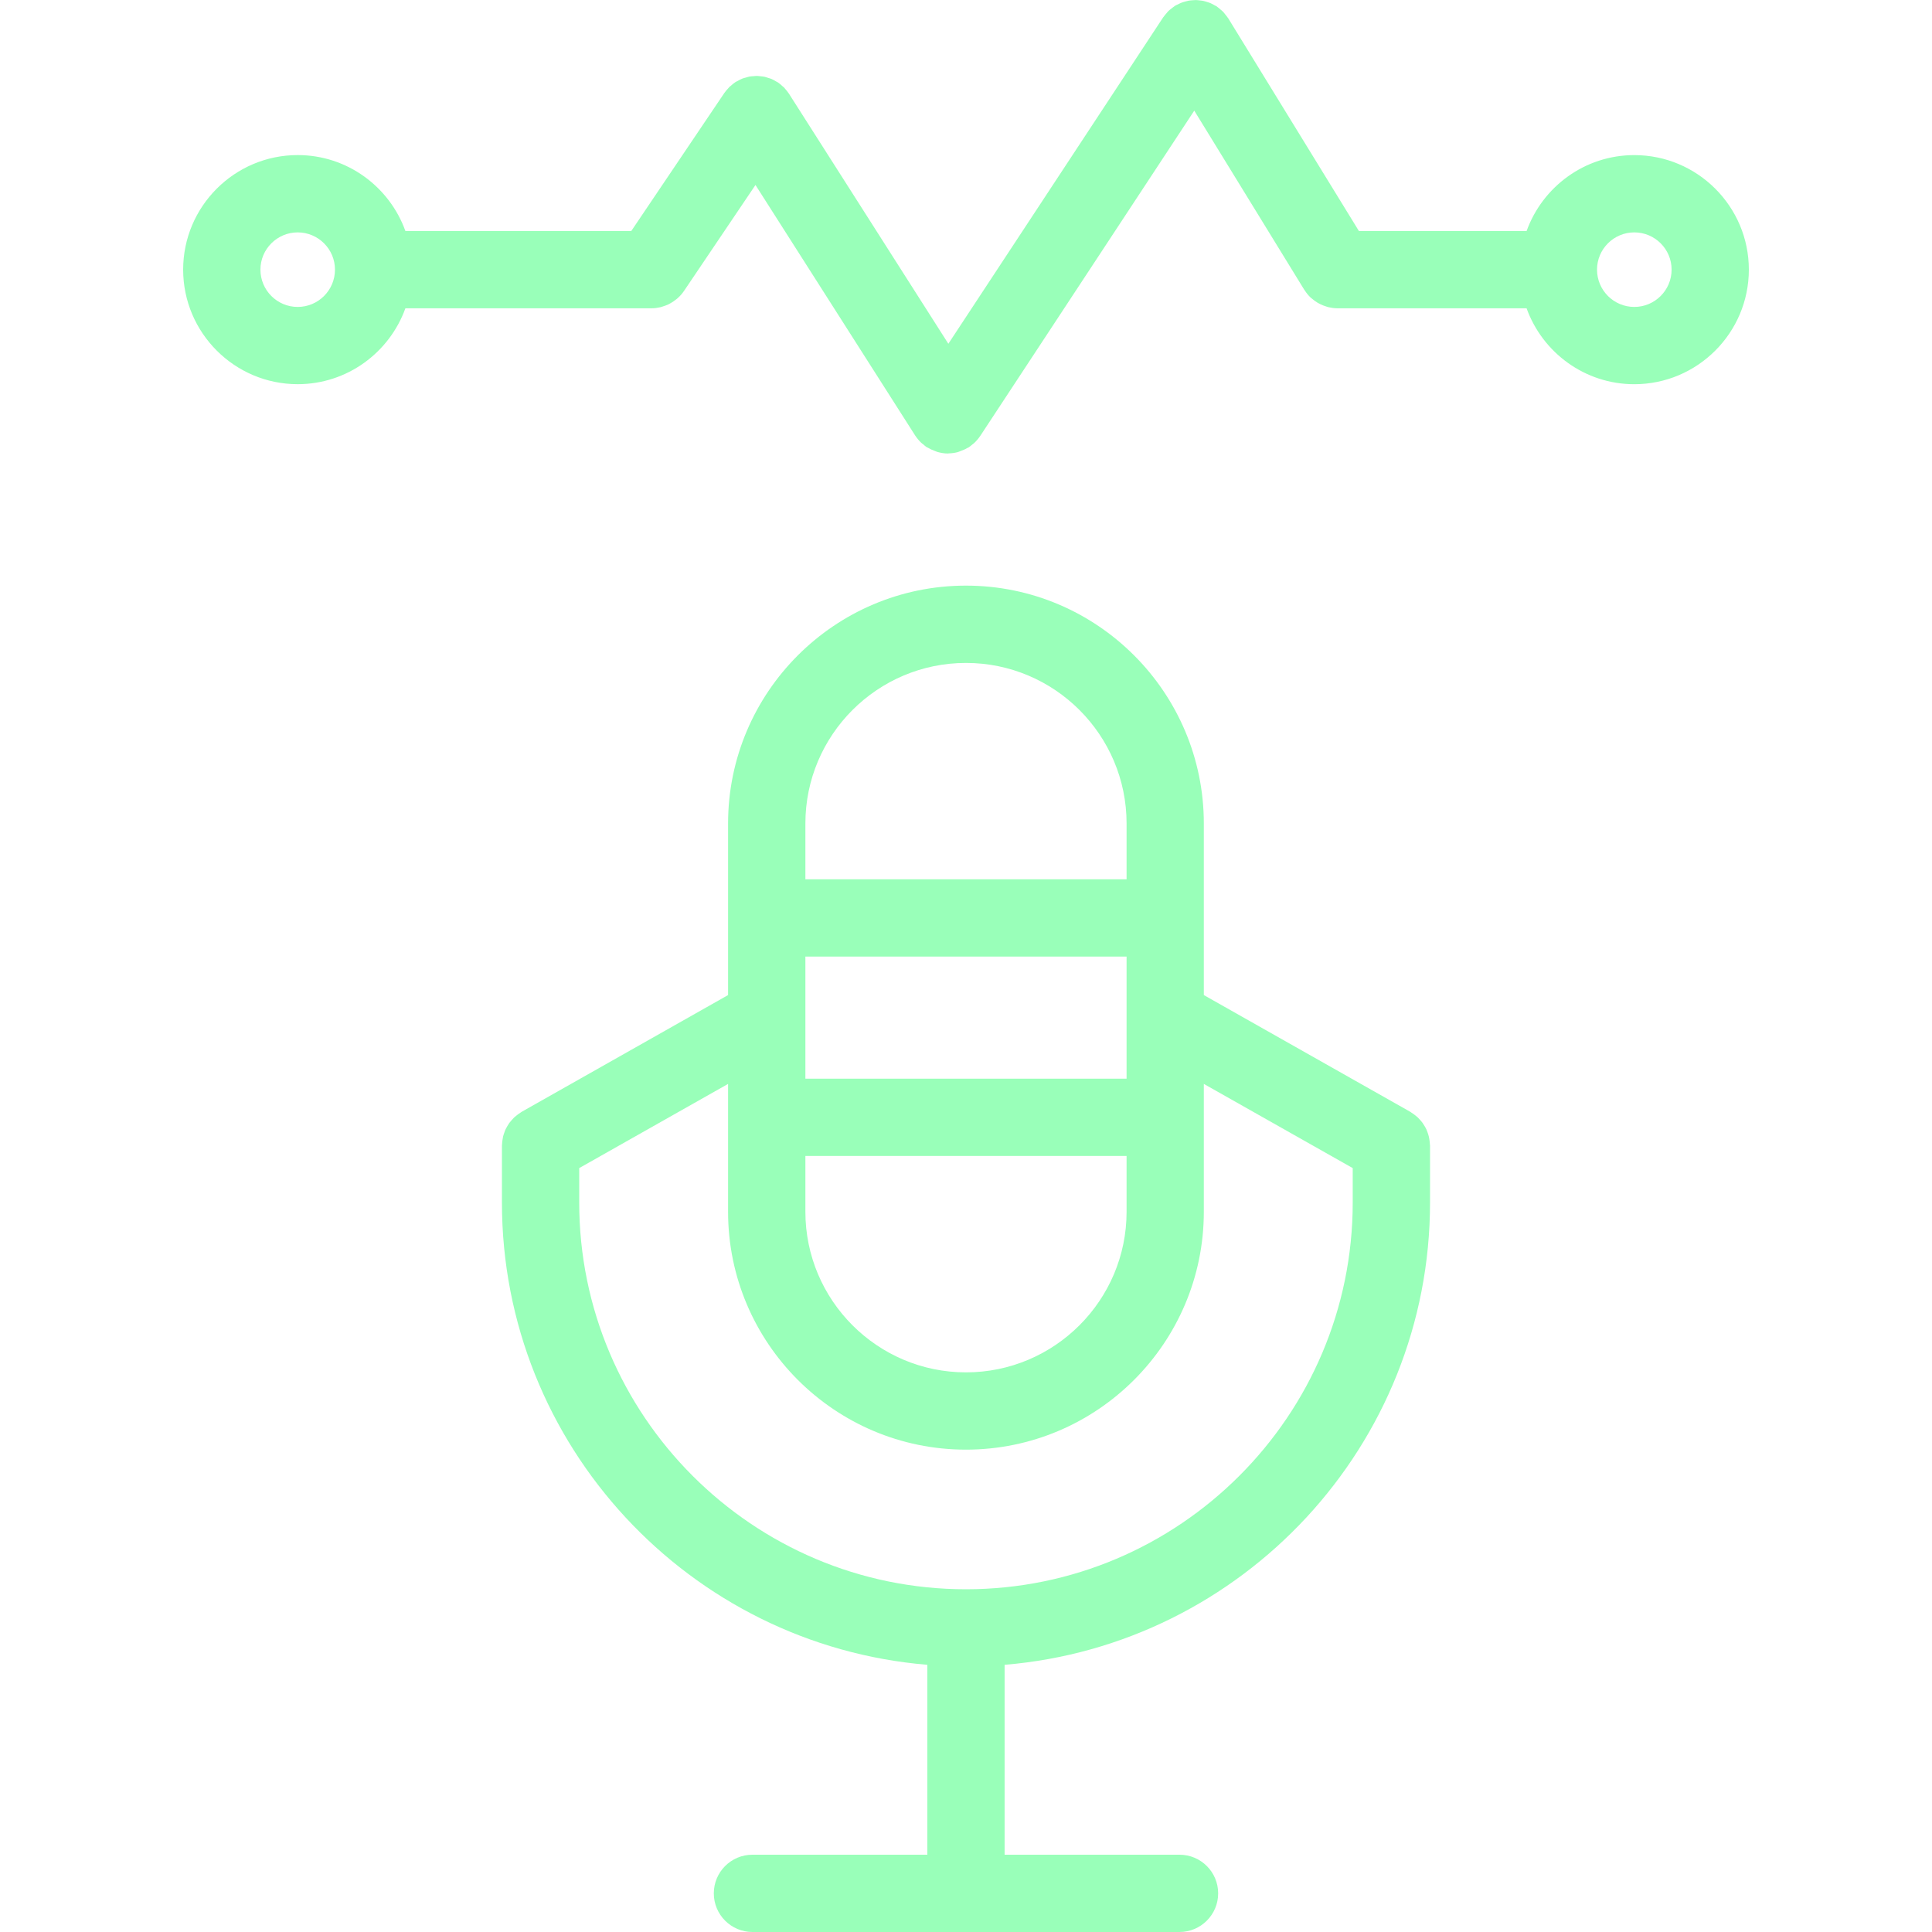
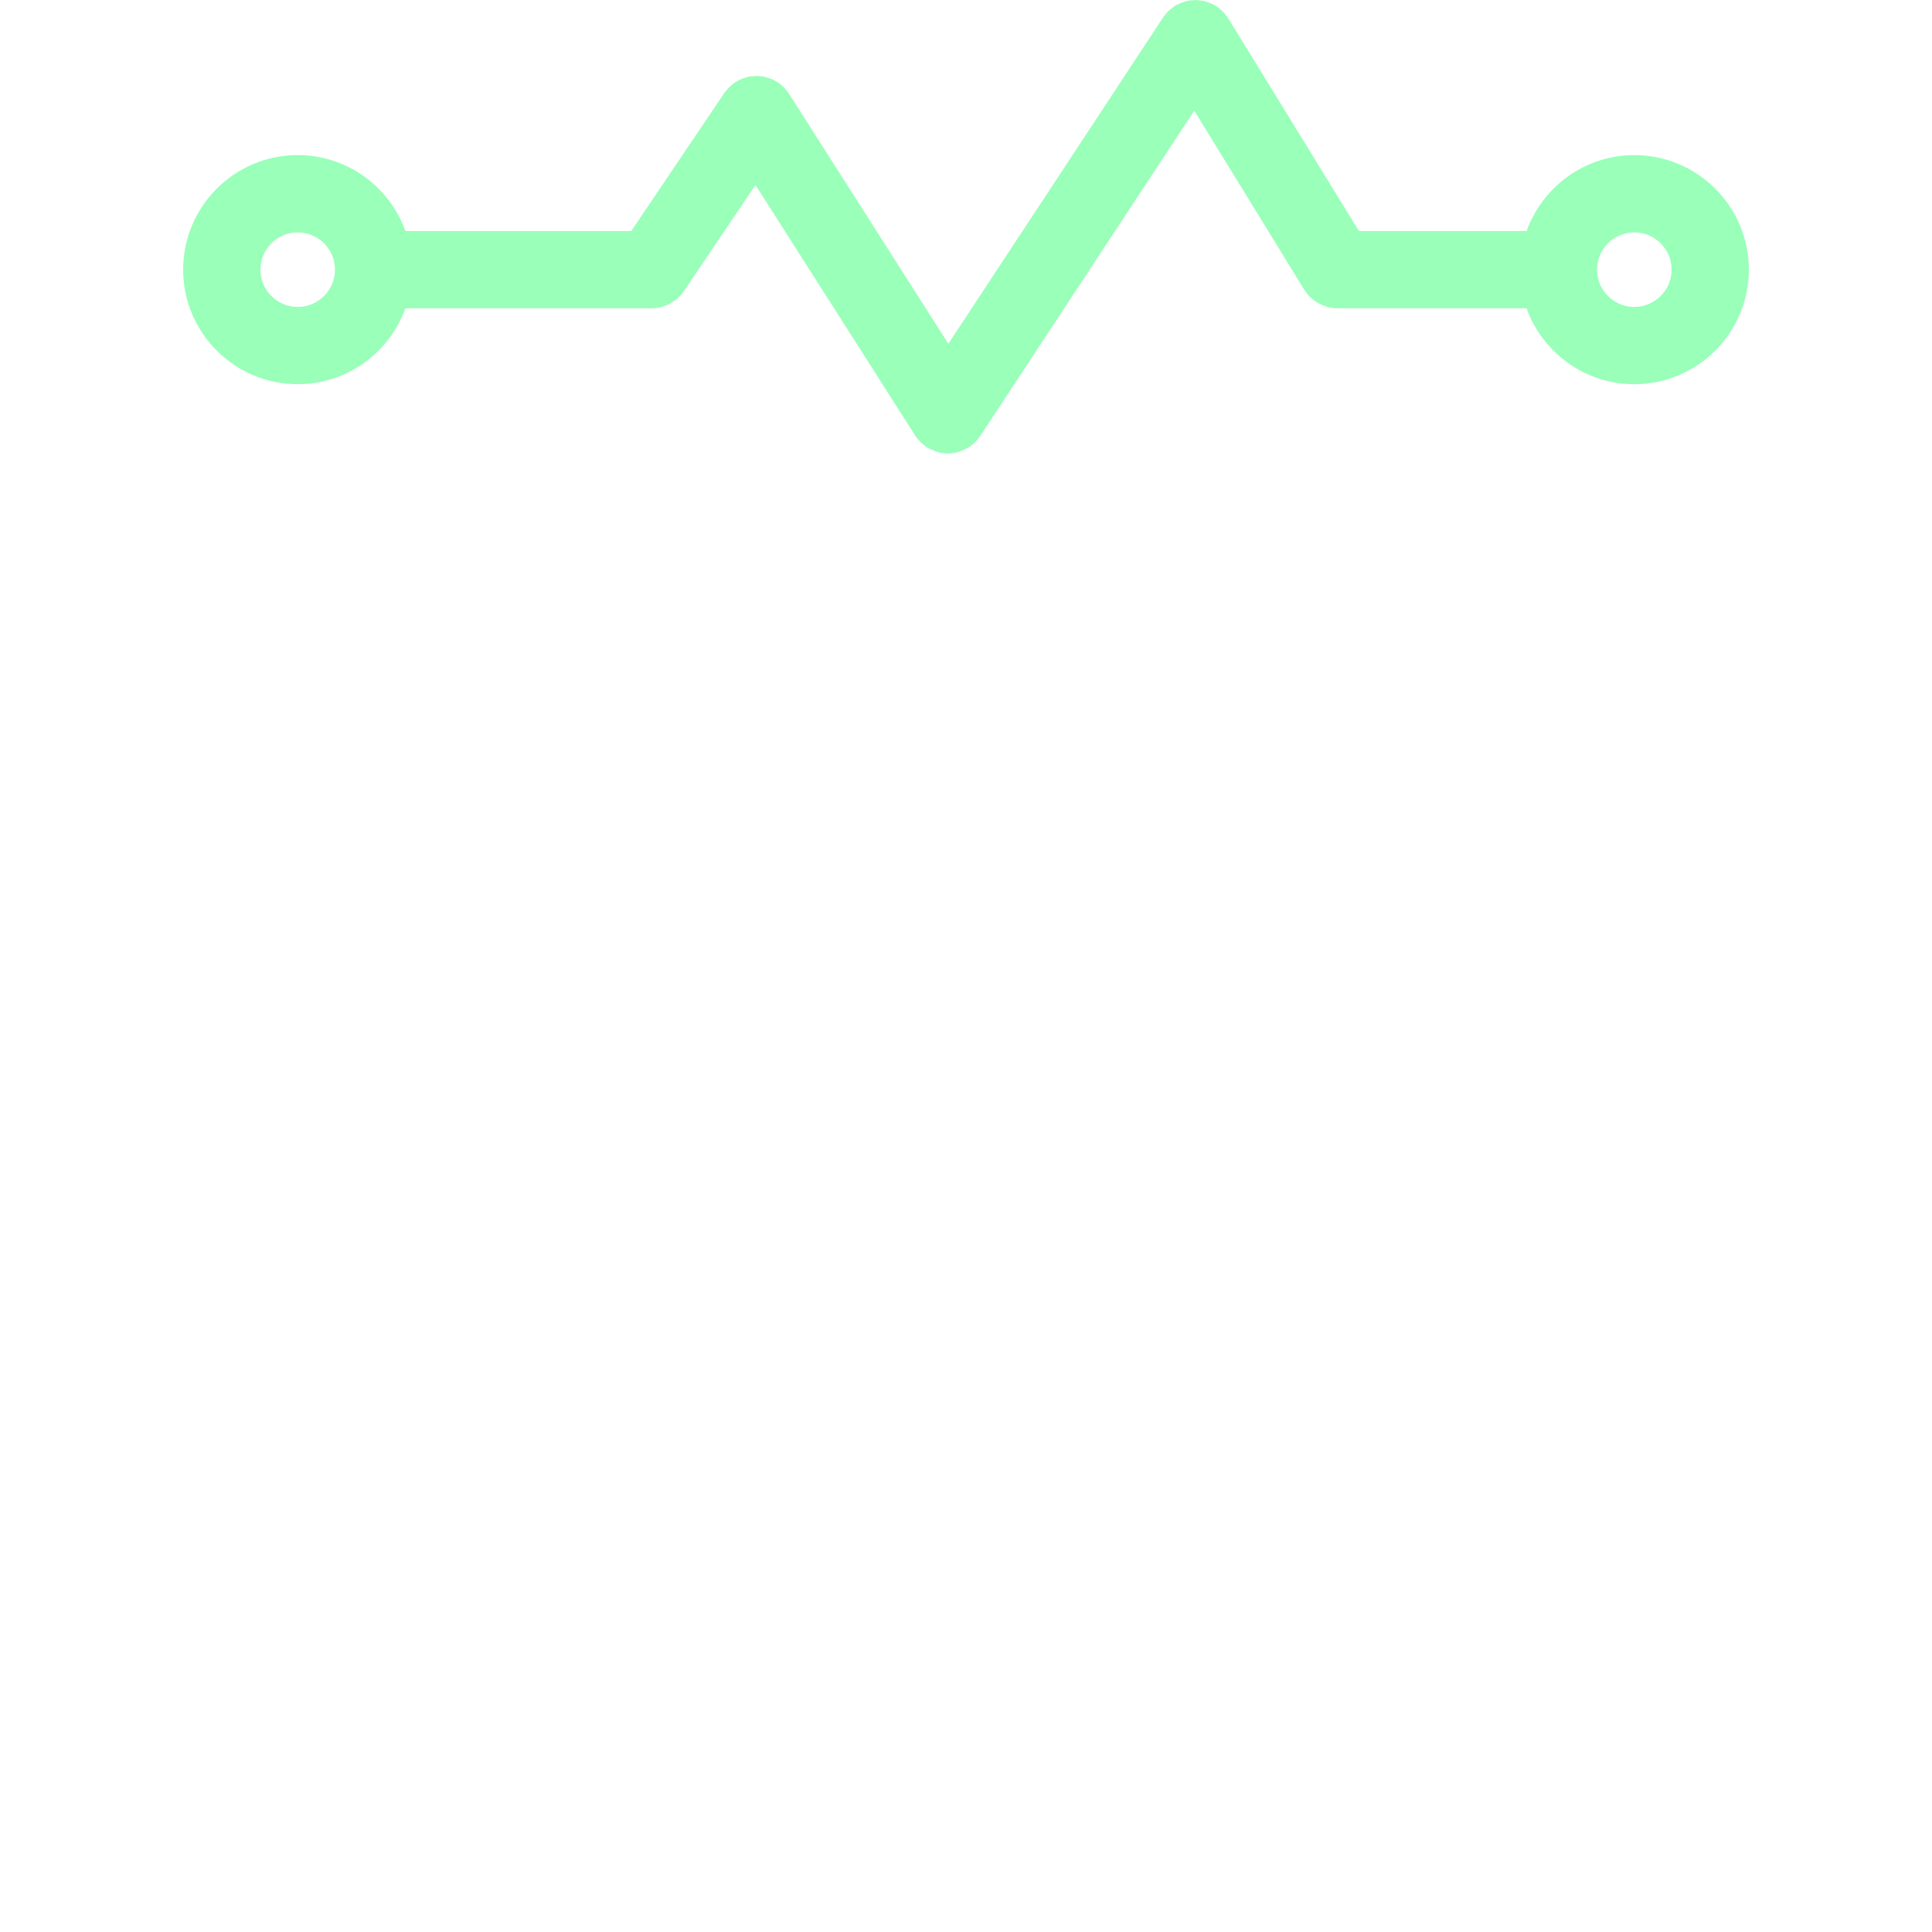
<svg xmlns="http://www.w3.org/2000/svg" width="60" height="60" viewBox="0 0 60 60" fill="none">
-   <path d="M44.393 35.404C44.387 35.366 44.382 35.33 44.373 35.294C44.364 35.256 44.352 35.219 44.339 35.182C44.326 35.145 44.313 35.109 44.298 35.074C44.282 35.038 44.261 35.005 44.242 34.971C44.223 34.938 44.204 34.907 44.182 34.877C44.159 34.844 44.132 34.814 44.106 34.784C44.081 34.756 44.056 34.728 44.029 34.702C44.001 34.676 43.97 34.652 43.94 34.629C43.907 34.603 43.874 34.579 43.838 34.557C43.825 34.548 43.814 34.538 43.8 34.53L37.386 30.903V28.508V25.575C37.386 21.501 34.073 18.187 29.999 18.187C25.925 18.187 22.611 21.501 22.611 25.575V28.508V30.903L16.198 34.53C16.184 34.538 16.174 34.548 16.16 34.557C16.124 34.579 16.091 34.604 16.058 34.629C16.028 34.653 15.998 34.676 15.97 34.701C15.943 34.728 15.917 34.756 15.892 34.785C15.866 34.815 15.84 34.844 15.816 34.876C15.794 34.907 15.775 34.94 15.755 34.973C15.736 35.006 15.717 35.039 15.701 35.073C15.684 35.109 15.671 35.146 15.659 35.184C15.646 35.22 15.633 35.256 15.624 35.293C15.616 35.33 15.61 35.367 15.605 35.405C15.599 35.447 15.593 35.489 15.592 35.531C15.592 35.546 15.588 35.561 15.588 35.576V37.344C15.588 44.886 21.413 51.089 28.799 51.702V57.6H23.367C22.705 57.6 22.168 58.137 22.168 58.8C22.168 59.462 22.705 60 23.367 60H36.63C37.293 60 37.831 59.462 37.831 58.8C37.831 58.137 37.293 57.6 36.63 57.6H31.199V51.702C38.586 51.089 44.411 44.887 44.411 37.344V35.576C44.411 35.561 44.407 35.546 44.406 35.531C44.405 35.488 44.399 35.446 44.393 35.404ZM25.012 29.708H34.987V33.499H25.012V29.708ZM25.012 35.899H34.987V37.632C34.987 40.382 32.75 42.62 29.999 42.62C27.249 42.62 25.012 40.382 25.012 37.632V35.899ZM29.999 20.588C32.75 20.588 34.987 22.825 34.987 25.575V27.308H25.012V25.575C25.012 22.825 27.249 20.588 29.999 20.588ZM29.999 49.356C23.377 49.356 17.988 43.968 17.988 37.344V36.276L22.611 33.662V34.699V37.632C22.611 41.706 25.925 45.02 29.999 45.02C34.072 45.02 37.386 41.706 37.386 37.632V34.699V33.662L42.01 36.276V37.344C42.011 43.967 36.622 49.356 29.999 49.356Z" fill="#99FFB9" />
  <path d="M50.755 4.817C49.215 4.817 47.904 5.803 47.41 7.174H42.202L38.146 0.572C38.143 0.566 38.138 0.562 38.134 0.556C38.109 0.517 38.078 0.481 38.048 0.444C38.027 0.418 38.008 0.39 37.985 0.367C37.96 0.341 37.93 0.318 37.902 0.294C37.869 0.265 37.837 0.236 37.8 0.211C37.794 0.207 37.789 0.202 37.784 0.197C37.762 0.183 37.737 0.174 37.714 0.161C37.674 0.138 37.635 0.115 37.592 0.097C37.559 0.083 37.526 0.074 37.492 0.063C37.452 0.05 37.411 0.037 37.37 0.028C37.336 0.02 37.303 0.017 37.269 0.014C37.225 0.008 37.181 0.003 37.137 0.002C37.106 0.002 37.075 0.005 37.044 0.007C36.998 0.01 36.952 0.014 36.907 0.022C36.875 0.028 36.845 0.037 36.814 0.046C36.771 0.058 36.728 0.069 36.686 0.086C36.649 0.1 36.614 0.119 36.579 0.137C36.551 0.151 36.523 0.161 36.496 0.177C36.49 0.181 36.484 0.187 36.478 0.191C36.443 0.213 36.412 0.241 36.379 0.266C36.348 0.29 36.316 0.313 36.289 0.34C36.266 0.362 36.246 0.389 36.224 0.415C36.193 0.451 36.162 0.485 36.136 0.524C36.132 0.53 36.127 0.534 36.123 0.539L29.452 10.676L24.503 2.912C24.503 2.911 24.502 2.91 24.501 2.909C24.466 2.855 24.424 2.805 24.381 2.756C24.37 2.745 24.362 2.731 24.352 2.72C24.336 2.704 24.316 2.691 24.3 2.676C24.257 2.636 24.214 2.597 24.167 2.565C24.166 2.564 24.165 2.563 24.163 2.562C24.145 2.55 24.126 2.543 24.108 2.532C24.059 2.503 24.011 2.474 23.959 2.452C23.926 2.438 23.891 2.43 23.857 2.419C23.817 2.407 23.779 2.392 23.738 2.383C23.7 2.375 23.663 2.374 23.625 2.369C23.585 2.365 23.547 2.359 23.507 2.358C23.47 2.358 23.436 2.363 23.4 2.366C23.358 2.369 23.317 2.37 23.275 2.378C23.238 2.385 23.203 2.398 23.166 2.408C23.128 2.419 23.09 2.426 23.053 2.441C23.003 2.461 22.956 2.488 22.909 2.514C22.888 2.525 22.867 2.533 22.846 2.545C22.845 2.546 22.844 2.547 22.843 2.548C22.794 2.579 22.749 2.618 22.705 2.657C22.689 2.671 22.67 2.683 22.654 2.698C22.641 2.711 22.63 2.728 22.617 2.741C22.575 2.786 22.534 2.831 22.5 2.882C22.5 2.883 22.498 2.884 22.497 2.885L19.605 7.174H12.59C12.096 5.801 10.785 4.816 9.245 4.816C7.284 4.816 5.688 6.412 5.688 8.374C5.688 10.335 7.284 11.931 9.245 11.931C10.785 11.931 12.096 10.946 12.59 9.574H20.242C20.334 9.574 20.423 9.561 20.509 9.541C20.532 9.536 20.554 9.527 20.577 9.52C20.64 9.501 20.701 9.479 20.759 9.452C20.787 9.439 20.812 9.424 20.839 9.408C20.892 9.377 20.941 9.343 20.989 9.305C21.013 9.287 21.037 9.269 21.058 9.248C21.124 9.187 21.184 9.122 21.234 9.047C21.235 9.046 21.236 9.046 21.236 9.045L23.462 5.745L28.424 13.529C28.426 13.532 28.429 13.534 28.43 13.537C28.48 13.613 28.541 13.685 28.609 13.75C28.63 13.77 28.654 13.786 28.677 13.804C28.709 13.832 28.739 13.861 28.777 13.886C28.79 13.894 28.804 13.897 28.818 13.905C28.884 13.945 28.954 13.976 29.026 14.002C29.058 14.014 29.088 14.029 29.12 14.038C29.224 14.066 29.33 14.084 29.437 14.084C29.448 14.084 29.458 14.08 29.468 14.08C29.561 14.077 29.654 14.065 29.744 14.041C29.778 14.032 29.81 14.015 29.843 14.003C29.911 13.978 29.979 13.951 30.041 13.913C30.054 13.906 30.069 13.903 30.081 13.895C30.12 13.87 30.153 13.84 30.189 13.811C30.209 13.794 30.232 13.78 30.252 13.761C30.32 13.697 30.382 13.626 30.433 13.55C30.434 13.547 30.437 13.546 30.439 13.543L37.089 3.436L40.507 9.002C40.511 9.008 40.516 9.013 40.52 9.018C40.57 9.097 40.629 9.17 40.696 9.235C40.712 9.251 40.73 9.262 40.747 9.277C40.801 9.323 40.857 9.365 40.918 9.401C40.944 9.416 40.969 9.43 40.996 9.443C41.055 9.473 41.117 9.497 41.182 9.517C41.207 9.524 41.23 9.533 41.256 9.54C41.343 9.56 41.431 9.573 41.524 9.574C41.526 9.574 41.529 9.574 41.531 9.574H41.533H47.409C47.903 10.946 49.215 11.932 50.754 11.932C52.716 11.932 54.312 10.336 54.312 8.374C54.313 6.413 52.716 4.817 50.755 4.817ZM9.245 9.532C8.607 9.532 8.088 9.013 8.088 8.374C8.088 7.736 8.607 7.217 9.245 7.217C9.883 7.217 10.403 7.736 10.403 8.374C10.403 9.013 9.884 9.532 9.245 9.532ZM50.755 9.532C50.116 9.532 49.597 9.013 49.597 8.374C49.597 7.736 50.116 7.217 50.755 7.217C51.394 7.217 51.913 7.736 51.913 8.374C51.913 9.013 51.393 9.532 50.755 9.532Z" fill="#99FFB9" />
</svg>